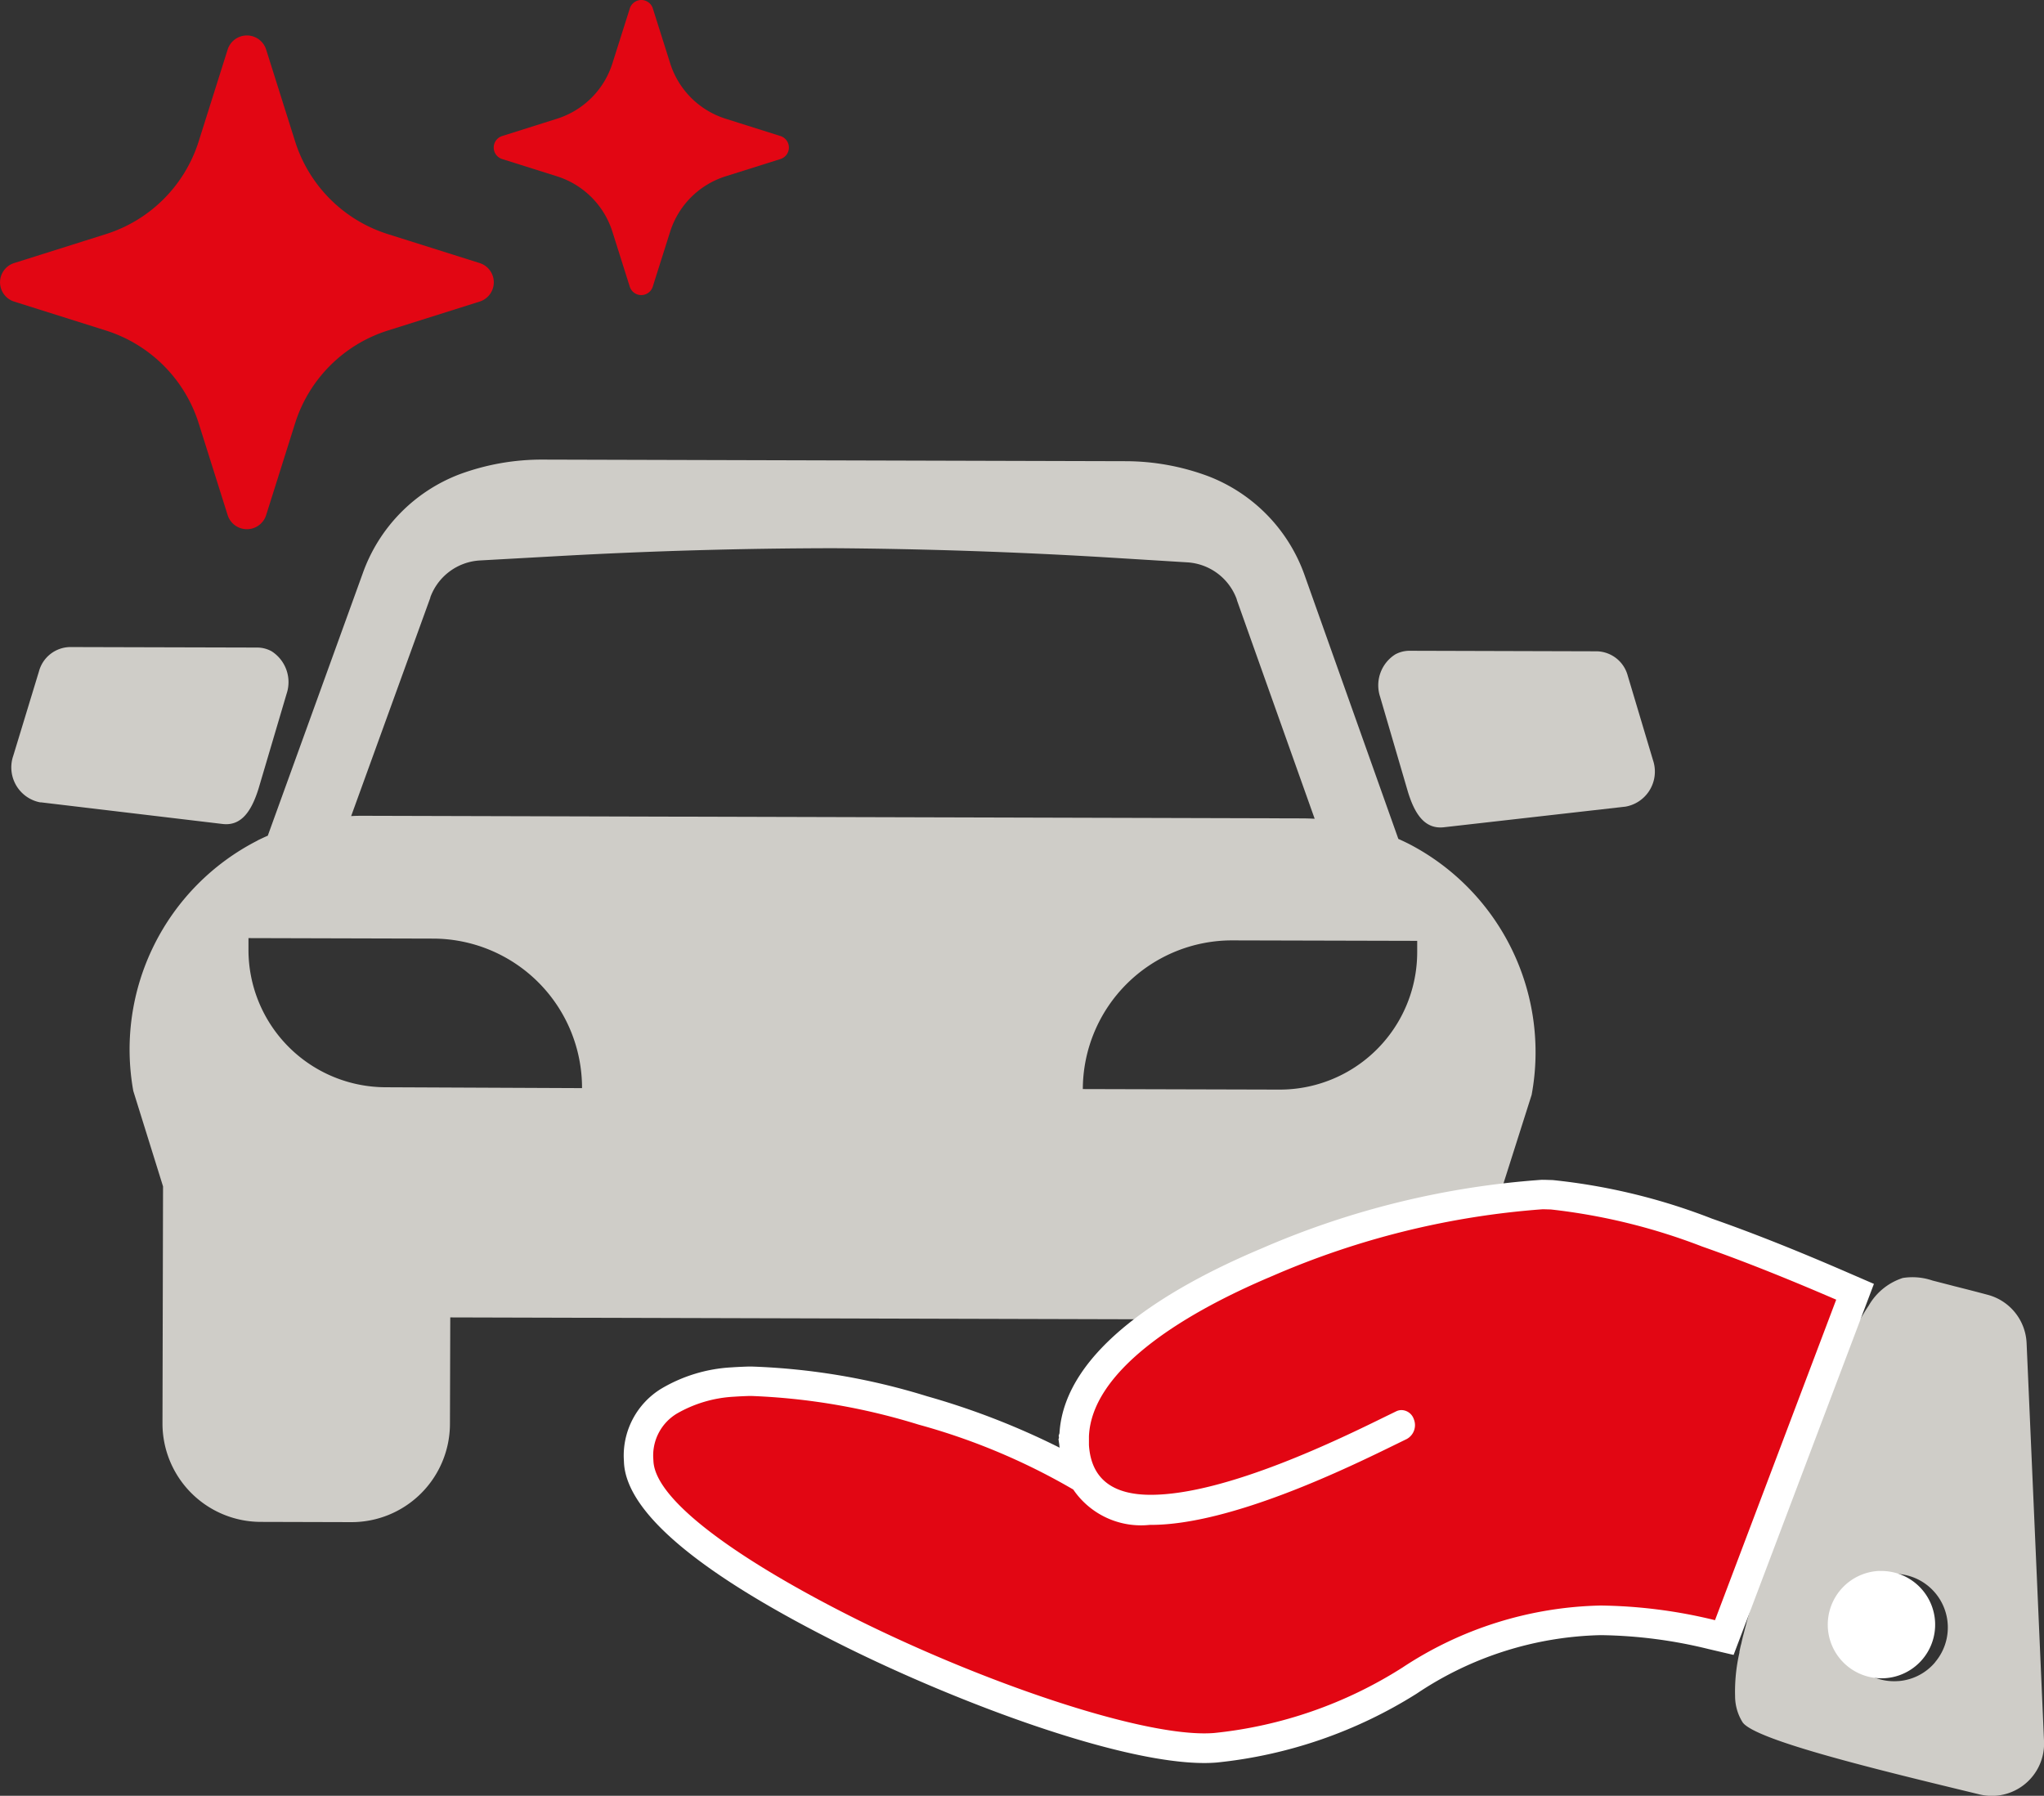
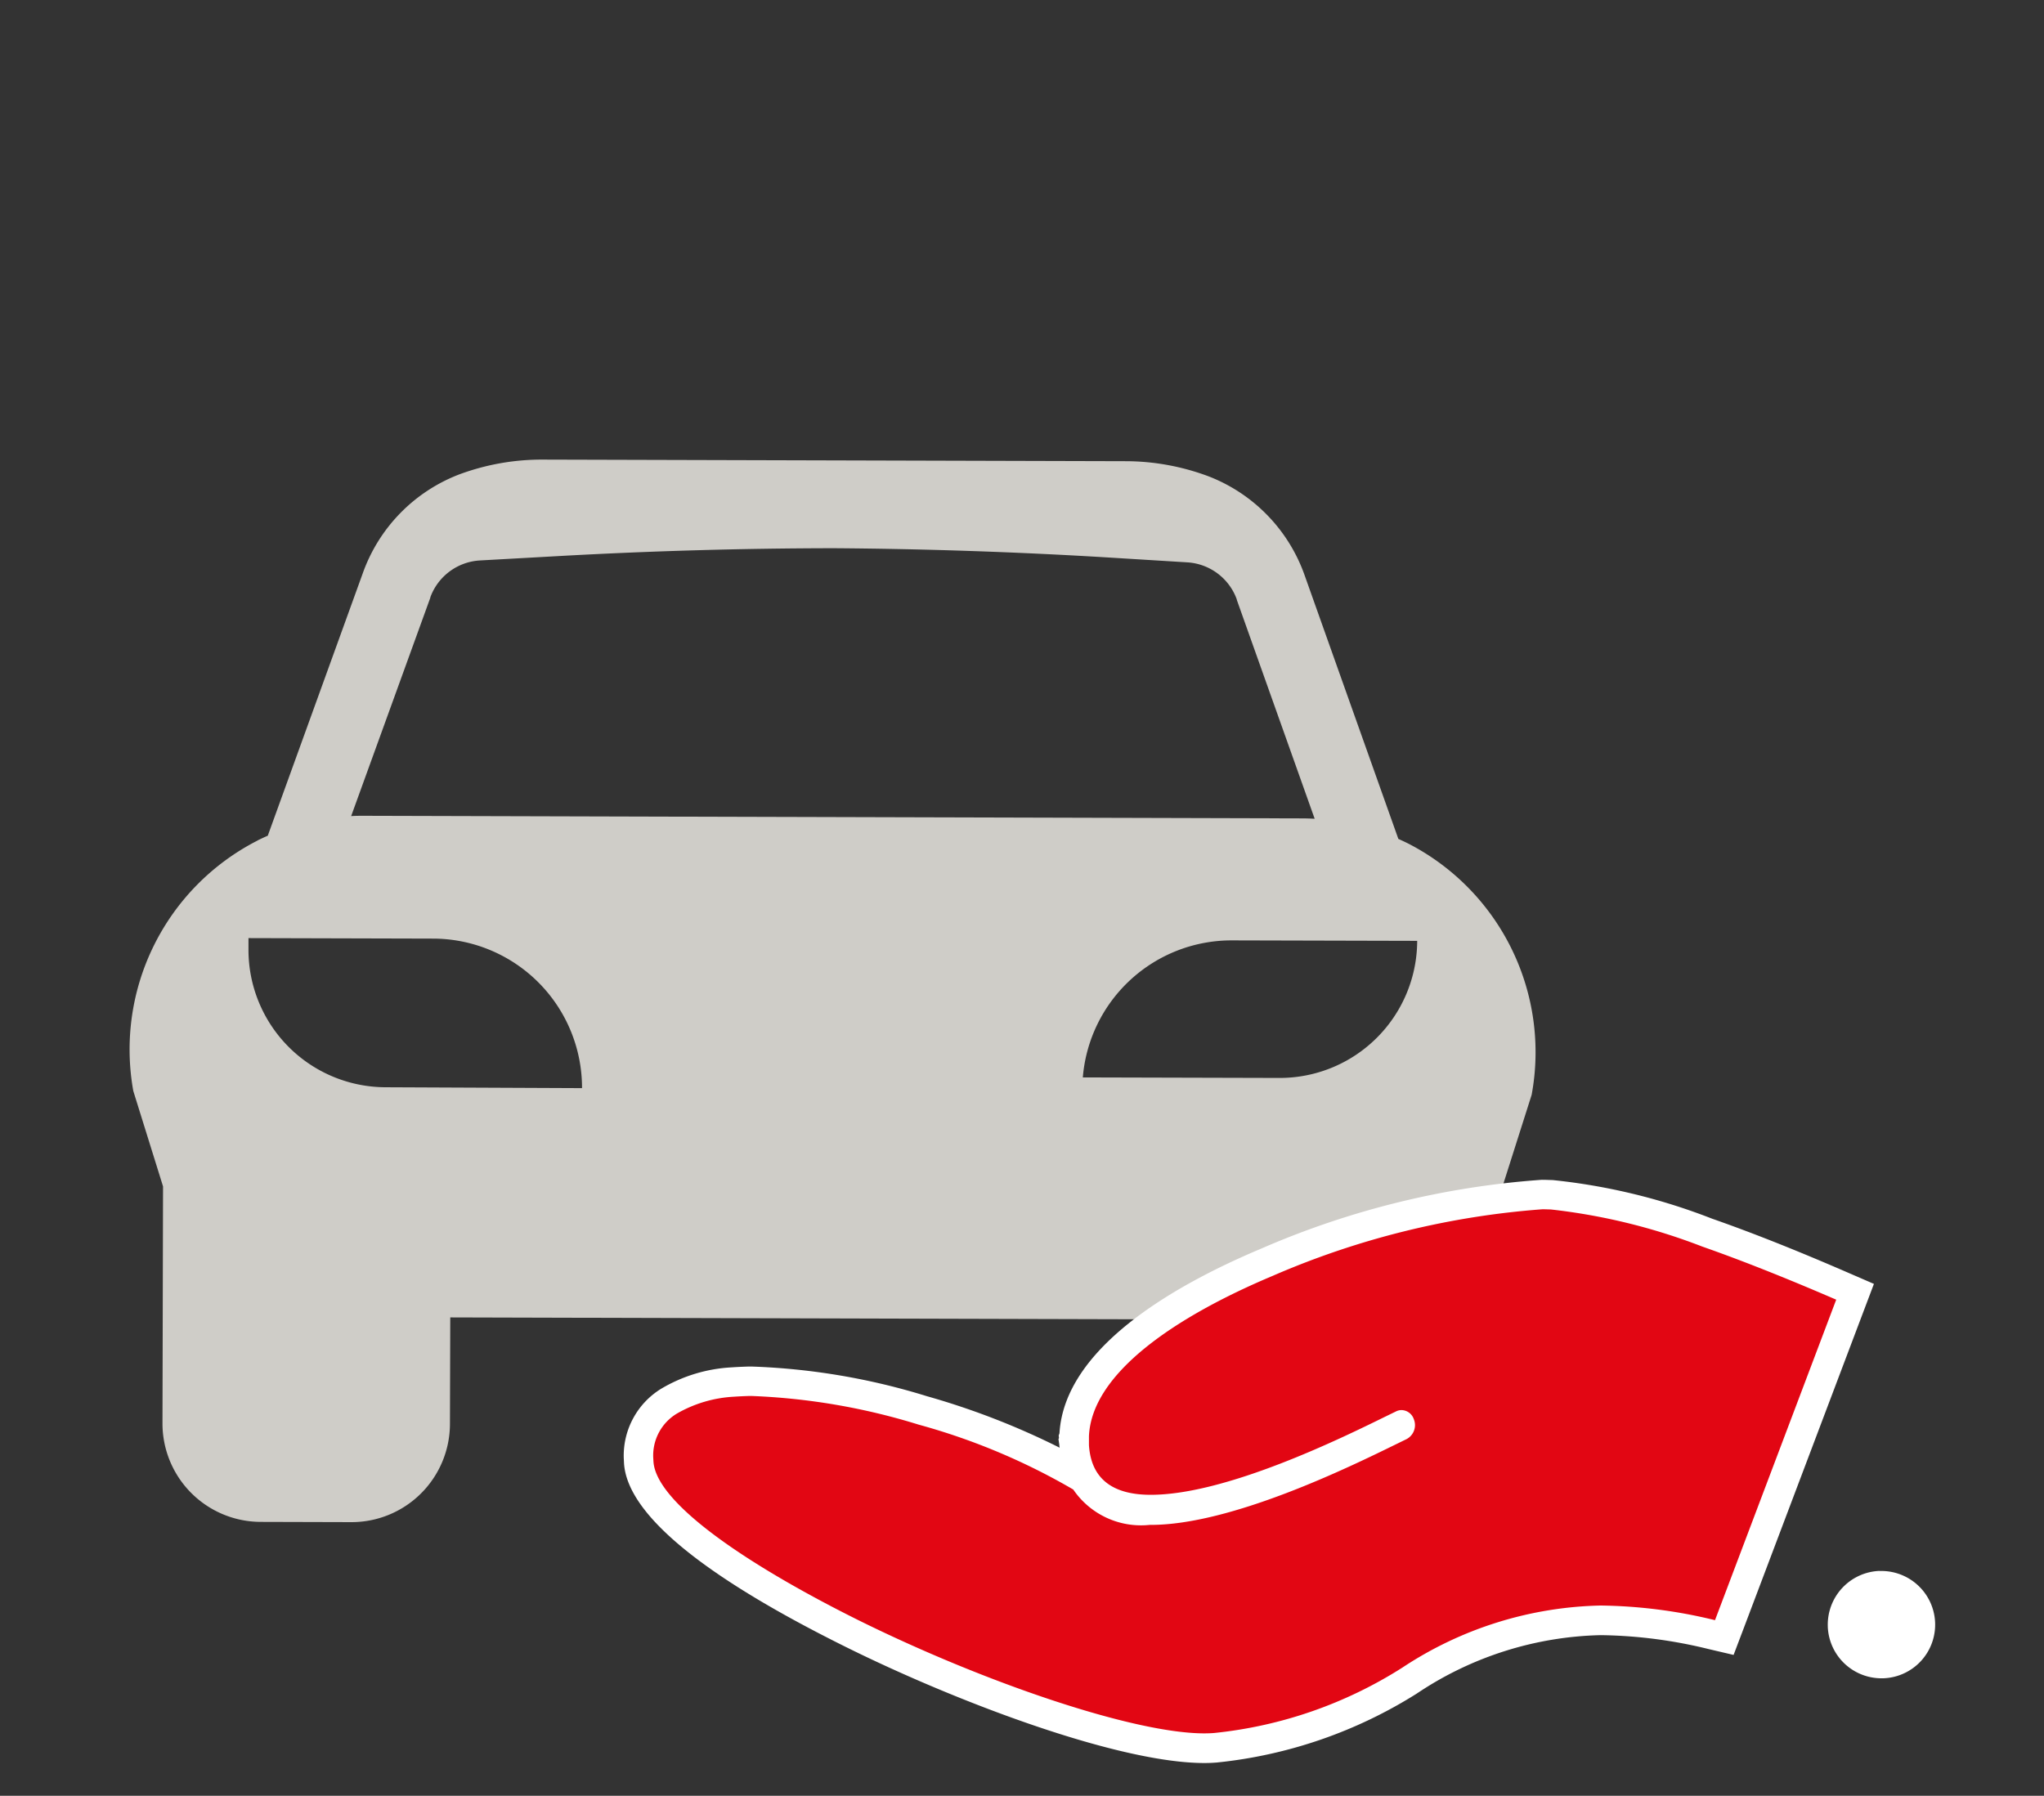
<svg xmlns="http://www.w3.org/2000/svg" width="65.415" height="57.48" viewBox="0 0 65.415 57.48">
  <rect x="0" y="0" width="65.415" height="57.48" fill="#333333" stroke="none" />
  <defs>
    <clipPath id="clip-path">
      <rect id="Rectangle_3103" data-name="Rectangle 3103" width="65.415" height="57.48" transform="translate(0 0)" fill="none" />
    </clipPath>
  </defs>
  <g id="Group_1425" data-name="Group 1425" transform="translate(0 0)">
    <g id="Group_1424" data-name="Group 1424" clip-path="url(#clip-path)">
-       <path id="Path_1357" data-name="Path 1357" d="M1.307,25.681l5.817.693c.613.073.931-.433,1.15-1.13l.9-3.043a1.171,1.171,0,0,0-.485-1.357.962.962,0,0,0-.455-.117l-6-.016a1.05,1.05,0,0,0-.987.778l-.822,2.7a1.14,1.14,0,0,0,.7,1.45,1.081,1.081,0,0,0,.167.044" fill="#cfcdc8" />
-       <path id="Path_1358" data-name="Path 1358" d="M45.058,25.344c.215.7.531,1.2,1.143,1.136l5.821-.661a1.139,1.139,0,0,0,.922-1.322,1.169,1.169,0,0,0-.043-.167l-.807-2.7a1.05,1.05,0,0,0-.983-.783l-6-.017a.956.956,0,0,0-.456.115,1.17,1.17,0,0,0-.488,1.354Z" fill="#cfcdc8" />
-       <path id="Path_1359" data-name="Path 1359" d="M8.241,26.905A7.506,7.506,0,0,0,4.266,34.92l.952,3.055L5.2,45.554A3.151,3.151,0,0,0,8.34,48.713l2.9.008A3.15,3.15,0,0,0,14.4,45.579l.01-3.411,24.419.067-.01,3.412a3.151,3.151,0,0,0,3.142,3.16l2.9.008a3.152,3.152,0,0,0,3.167-3.136v-.007l.021-7.58.969-3.049a7.508,7.508,0,0,0-3.939-8.037c-.107-.053-.216-.105-.327-.154l-2.993-8.42a5.28,5.28,0,0,0-3.069-3.181,7.584,7.584,0,0,0-2.673-.489l-18.645-.051a7.584,7.584,0,0,0-2.675.474,5.281,5.281,0,0,0-3.087,3.164l-3.04,8.4c-.111.048-.22.1-.328.152m4.1,7.9A4.4,4.4,0,0,1,7.952,30.4v-.373l5.916.016a4.777,4.777,0,0,1,4.759,4.786Zm33.013-4.686v.373a4.4,4.4,0,0,1-4.412,4.388l-6.289-.017A4.775,4.775,0,0,1,39.439,30.1h0ZM13.772,19.131v-.013a1.8,1.8,0,0,1,1.588-1.179l2.569-.143q4.375-.243,8.757-.249,4.378.031,8.752.295L38,18a1.8,1.8,0,0,1,1.582,1.187V19.2l2.492,7.007c-.135-.007-.271-.012-.407-.012l-30.022-.083c-.136,0-.272,0-.407.01Z" fill="#cfcdc8" />
-       <path id="Path_1360" data-name="Path 1360" d="M9.444,13.549a4.55,4.55,0,0,1,2.97-2.97l2.936-.926a.646.646,0,0,0,0-1.233l-2.263-.714-.673-.212a4.548,4.548,0,0,1-2.97-2.97L8.518,1.588a.646.646,0,0,0-1.233,0L6.359,4.524a4.55,4.55,0,0,1-2.97,2.97L.452,8.42a.647.647,0,0,0,0,1.233l2.937.926a4.552,4.552,0,0,1,2.97,2.97l.926,2.937a.646.646,0,0,0,1.233,0l.362-1.147Z" fill="#e20613" />
-       <path id="Path_1361" data-name="Path 1361" d="M21.446,7.419a2.719,2.719,0,0,1,1.775-1.775l1.755-.553a.386.386,0,0,0,0-.737l-1.353-.427-.4-.127a2.717,2.717,0,0,1-1.775-1.774L20.893.271a.386.386,0,0,0-.737,0L19.6,2.026A2.717,2.717,0,0,1,17.827,3.8l-1.755.554a.386.386,0,0,0,0,.737l1.755.553A2.719,2.719,0,0,1,19.6,7.419l.554,1.755a.386.386,0,0,0,.737,0l.216-.685Z" fill="#e20613" />
-       <path id="Path_1362" data-name="Path 1362" d="M62.5,41.156l-.66-.17a1.972,1.972,0,0,0-.946-.08,1.948,1.948,0,0,0-1.087.881c-.043.065-.089.134-.135.208l-.084.141-.03.05-.031.05v0l-.059.1-.058.111-.033.059-.028.058-.033.058-.031.063-.032.062-.032.063-.03.066-.031.066h0l-.034.062v0l-.031.067-.035.067-.032.07-.032.07-.034.071v0l-.034.071-.034.075-.033.074-.033.075h0l-.033.075-.034.079-.034.074V43.9l-.035.075v0l-.033.078-.036.08-.034.082h0l-.034.079-.034.083-.036.083-.035.083v0l-.036.083-.035.083v0l-.036.084-.035.087-.035.087-.036.089-.035.087v0l-.034.087-.035.087-.034.091h0l-.035.091-.035.087v0l-.035.087v0l-.037.088v0l-.034.091-.036.091-.036.092v0l-.034.092h0l-.036.091-.034.1-.036.091v0l-.043.113-.042.112v0l-.044.113h0l-.041.116-.042.113v0l-.044.113-.04.116h0l-.04.116-.042.117-.041.116-.041.113v0l-.042.112v0l-.041.112-.039.116h0l-.04.116-.011.03-.067.2v0l-.038.112-.039.116h0l-.038.112v0l-.037.112-.039.111-.037.112v0l-.038.111-.037.112-.034.111h0l-.036.112-.035.107h0l-.034.111-.035.107h0l-.033.107-.033.106v0l-.034.1-.032.107-.032.1h0l-.031.106-.032.1-.029.1h0l-.028.1-.031.1v0l-.031.1-.029.094v0l-.028.093h0l-.025.093v0l-.029.09v0l-.026.089L56,51.56l-.024.088-.025.089-.025.086-.023.084-.021.085-.023.084-.021.081-.02.08-.02.076-.02.076-.018.076-.017.071-.015.072-.019.068-.015.066-.014.068-.012.062,0,.013,0,.013a5.567,5.567,0,0,0-.139,1.394,1.579,1.579,0,0,0,.242.838c.412.576,4.378,1.531,7.557,2.3l.023.006a1.673,1.673,0,0,0,2.065-1.7l-.558-12.747a1.675,1.675,0,0,0-1.238-1.543c-.4-.107-.783-.205-1.115-.288M61.93,53.207a1.7,1.7,0,0,1-1.153.6l-.016,0a1.718,1.718,0,0,1-1.854-1.555v-.016a1.718,1.718,0,1,1,3.024.966" fill="#cfcdc8" />
+       <path id="Path_1359" data-name="Path 1359" d="M8.241,26.905A7.506,7.506,0,0,0,4.266,34.92l.952,3.055L5.2,45.554A3.151,3.151,0,0,0,8.34,48.713l2.9.008A3.15,3.15,0,0,0,14.4,45.579l.01-3.411,24.419.067-.01,3.412a3.151,3.151,0,0,0,3.142,3.16l2.9.008a3.152,3.152,0,0,0,3.167-3.136v-.007l.021-7.58.969-3.049a7.508,7.508,0,0,0-3.939-8.037c-.107-.053-.216-.105-.327-.154l-2.993-8.42a5.28,5.28,0,0,0-3.069-3.181,7.584,7.584,0,0,0-2.673-.489l-18.645-.051a7.584,7.584,0,0,0-2.675.474,5.281,5.281,0,0,0-3.087,3.164l-3.04,8.4c-.111.048-.22.1-.328.152m4.1,7.9A4.4,4.4,0,0,1,7.952,30.4v-.373l5.916.016a4.777,4.777,0,0,1,4.759,4.786Zm33.013-4.686a4.4,4.4,0,0,1-4.412,4.388l-6.289-.017A4.775,4.775,0,0,1,39.439,30.1h0ZM13.772,19.131v-.013a1.8,1.8,0,0,1,1.588-1.179l2.569-.143q4.375-.243,8.757-.249,4.378.031,8.752.295L38,18a1.8,1.8,0,0,1,1.582,1.187V19.2l2.492,7.007c-.135-.007-.271-.012-.407-.012l-30.022-.083c-.136,0-.272,0-.407.01Z" fill="#cfcdc8" />
      <path id="Path_1363" data-name="Path 1363" d="M38.539,55.955c-2.238,0-6.985-1.547-11.288-3.679-3.04-1.51-6.688-3.683-6.809-5.461l-.009-.139a2.044,2.044,0,0,1,.974-1.824,4.606,4.606,0,0,1,2.043-.614c.173-.012.337-.02.492-.025h.123a21.192,21.192,0,0,1,5.465.931A21.107,21.107,0,0,1,34.6,47.275l.082.052a2.338,2.338,0,0,1-.3-1.044l-.007-.037,0-.1-.021-.153.024-.056c.19-2.521,3.443-4.391,6.16-5.536a26.777,26.777,0,0,1,8.817-2.169l.293.007a19.084,19.084,0,0,1,4.987,1.211c1.275.446,2.688,1.007,4.32,1.715l.414.18L55.182,52.413l-.4-.095a15.57,15.57,0,0,0-3.552-.456A11.518,11.518,0,0,0,45.11,53.79a14.223,14.223,0,0,1-6.2,2.149c-.115.011-.238.016-.368.016m-3.773-8.5a2.162,2.162,0,0,0,2.027.878c2.325,0,5.716-1.579,7.321-2.359-1.753.848-5,2.342-7.286,2.342a2.371,2.371,0,0,1-2.062-.861" fill="#e20613" fill-rule="evenodd" />
      <path id="Path_1364" data-name="Path 1364" d="M49.354,38.706h.04l.24.007A19.313,19.313,0,0,1,54.477,39.9c1.546.542,3.083,1.18,4.288,1.7L54.886,51.859a16.088,16.088,0,0,0-3.659-.469,11.935,11.935,0,0,0-6.348,1.988,13.841,13.841,0,0,1-6.012,2.091c-.1.009-.213.013-.328.013-2.255,0-7.032-1.624-11.077-3.628C23.94,50.1,21,48.12,20.913,46.784l-.008-.138a1.565,1.565,0,0,1,.758-1.4,4.088,4.088,0,0,1,1.827-.54c.161-.011.319-.018.468-.023h.108A20.7,20.7,0,0,1,29.4,45.6a20.65,20.65,0,0,1,4.948,2.077,2.623,2.623,0,0,0,2.445,1.132h.037c2.592,0,6.387-1.866,7.856-2.585l.337-.165a.506.506,0,0,0,.224-.634.426.426,0,0,0-.392-.291.393.393,0,0,0-.174.041l-.339.165c-1.424.7-5.1,2.506-7.513,2.506h-.035c-1.077-.008-1.869-.423-1.944-1.592v-.094l0-.012,0-.008v-.012l0-.008v-.011l0-.008,0-.012v-.036l0-.08c.085-2.018,2.766-3.824,5.875-5.133a26.567,26.567,0,0,1,8.633-2.133m0-.945a27.308,27.308,0,0,0-9,2.206c-2.861,1.205-6.29,3.205-6.451,5.908l-.025.073.009.078-.016.038.027.182v.019l.01.072a24.17,24.17,0,0,0-4.244-1.647,21.352,21.352,0,0,0-5.6-.95h-.121c-.179.006-.349.013-.521.025a4.924,4.924,0,0,0-2.276.691,2.514,2.514,0,0,0-1.188,2.2l.009.187c.11,1.614,2.489,3.583,7.072,5.859,3.625,1.8,8.769,3.728,11.5,3.728.145,0,.28-.006.408-.017a14.816,14.816,0,0,0,6.391-2.206,10.985,10.985,0,0,1,5.889-1.87,15.144,15.144,0,0,1,3.444.444l.806.189.294-.775,3.878-10.258.319-.843-.826-.358c-1.642-.713-3.066-1.279-4.353-1.729a19.513,19.513,0,0,0-5.1-1.236l-.265-.008h-.066Z" fill="#fff" />
      <path id="Path_1365" data-name="Path 1365" d="M60.147,50.282a1.722,1.722,0,0,0-1.651,1.78v.016a1.719,1.719,0,0,0,1.78,1.64l.016,0a1.717,1.717,0,0,0,1.089-2.975,1.724,1.724,0,0,0-1.234-.458" fill="#fff" fill-rule="evenodd" />
    </g>
  </g>
</svg>